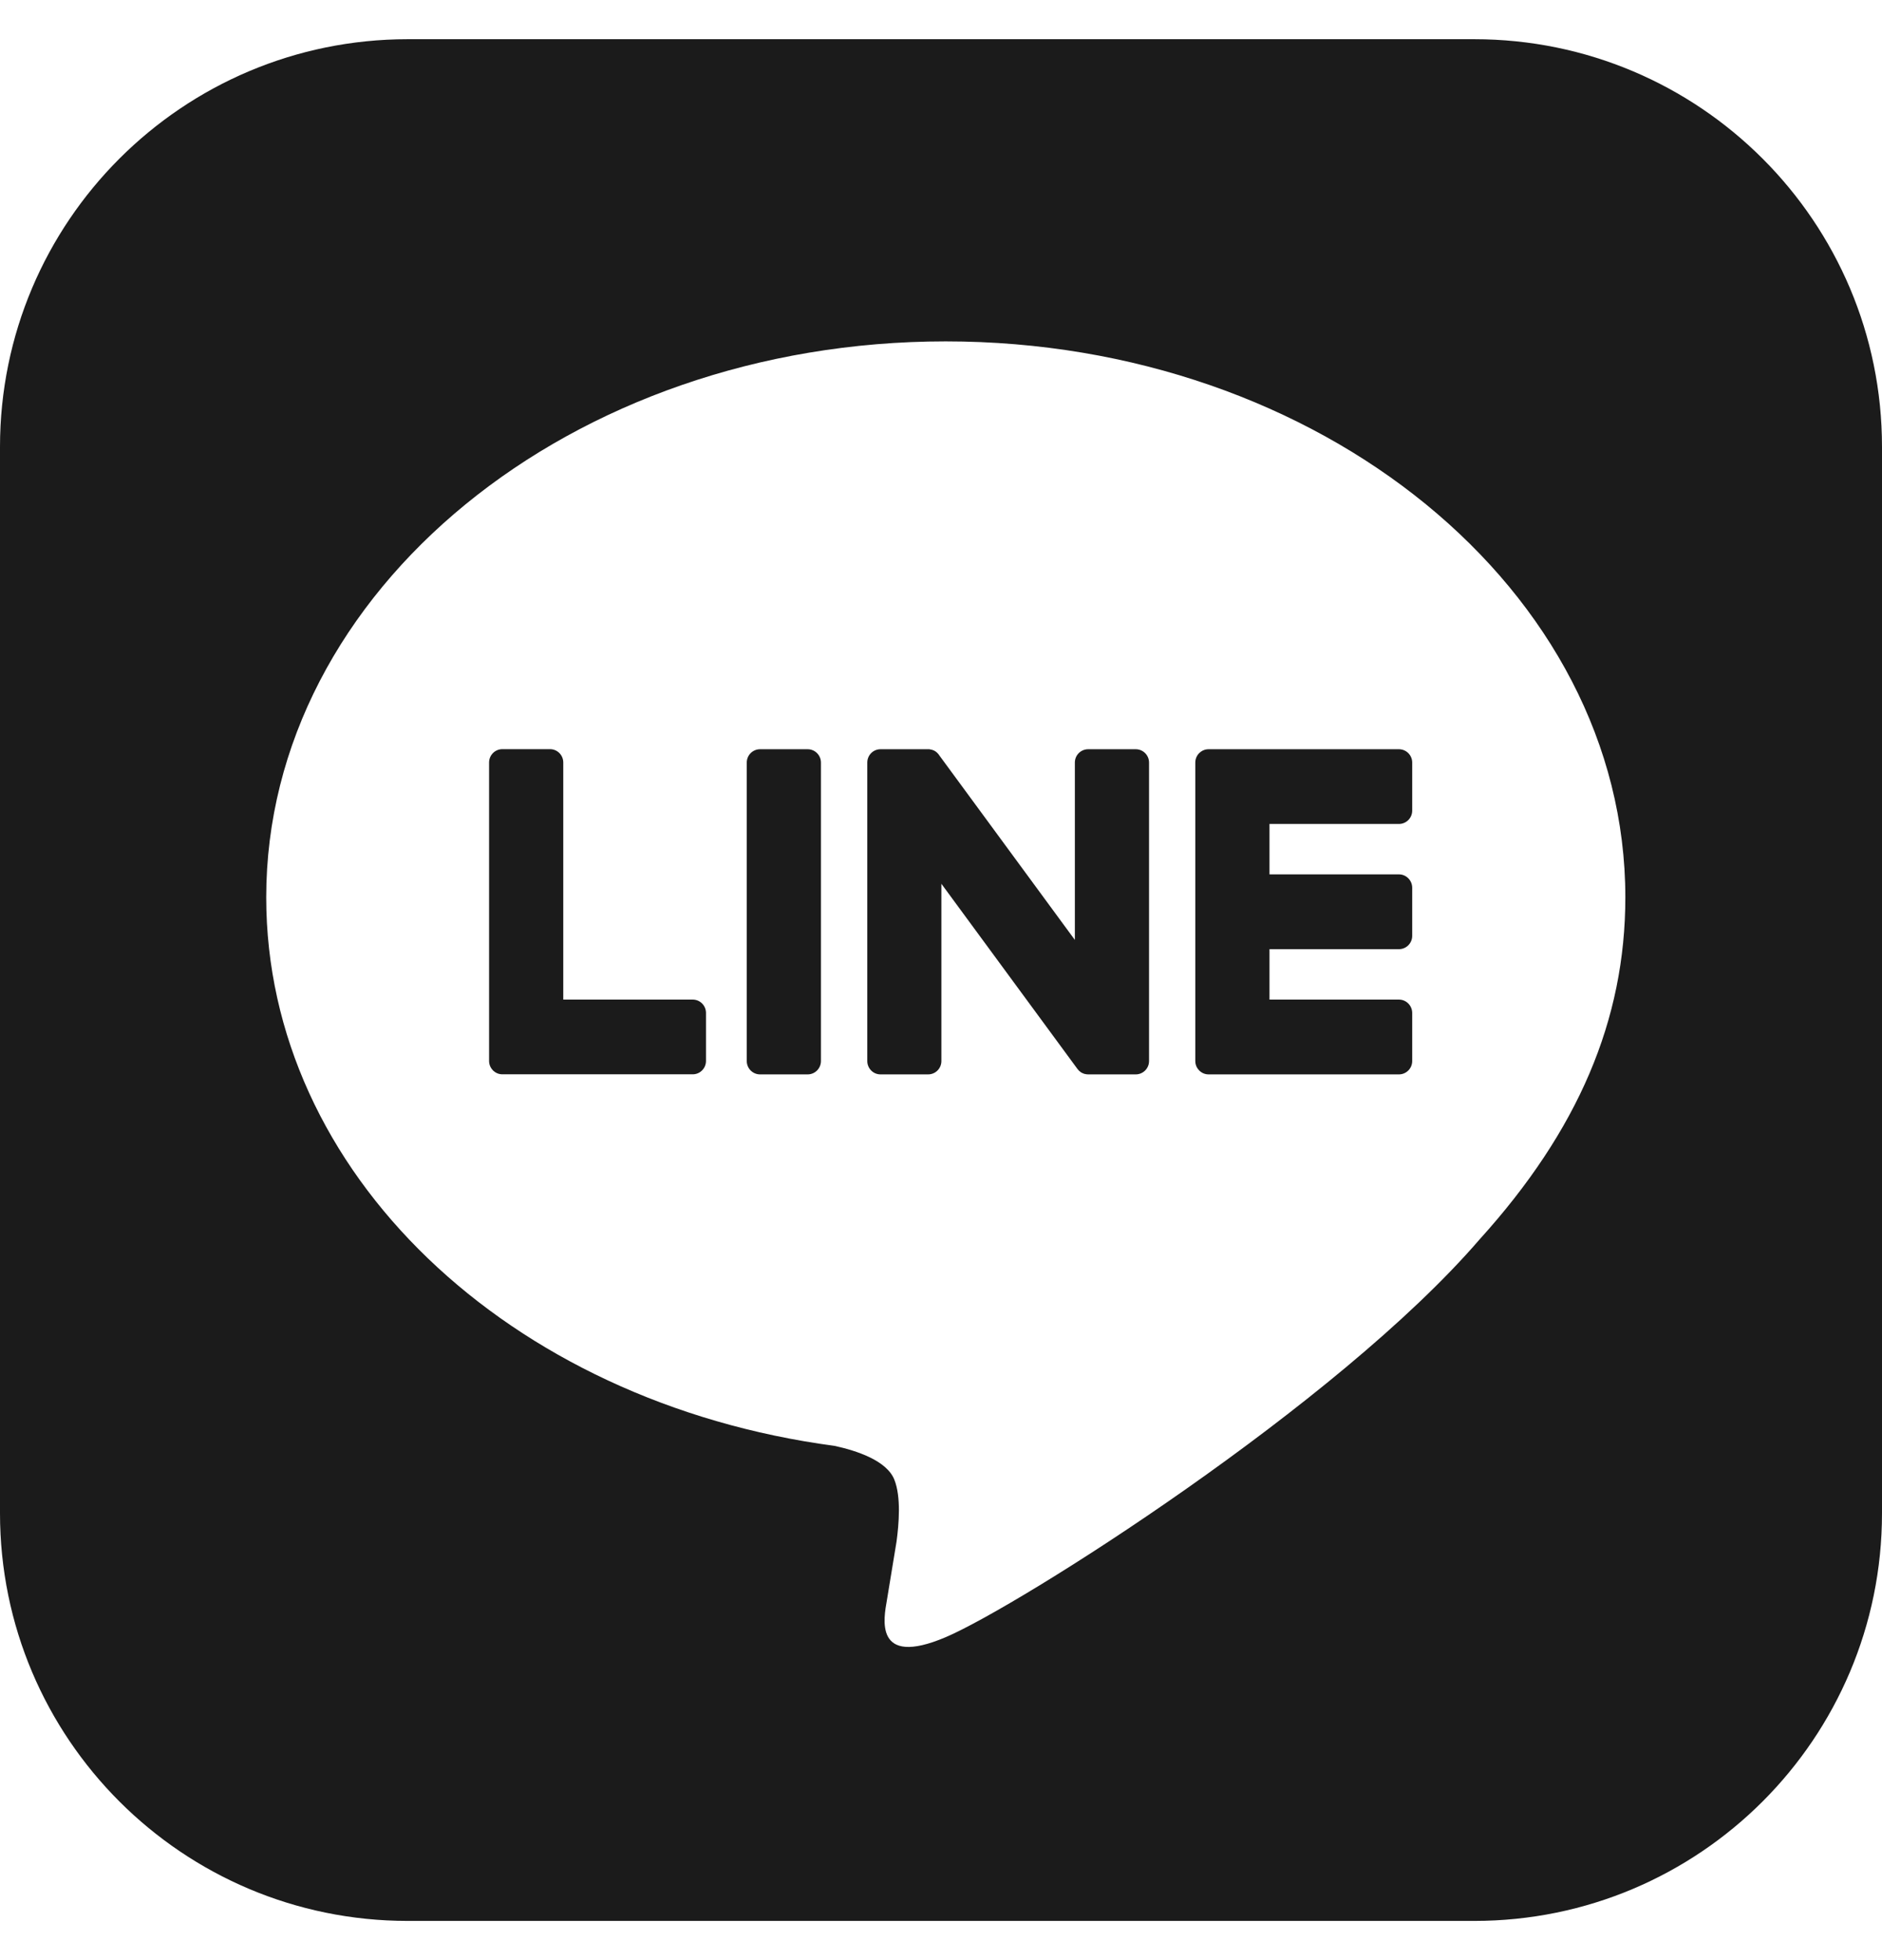
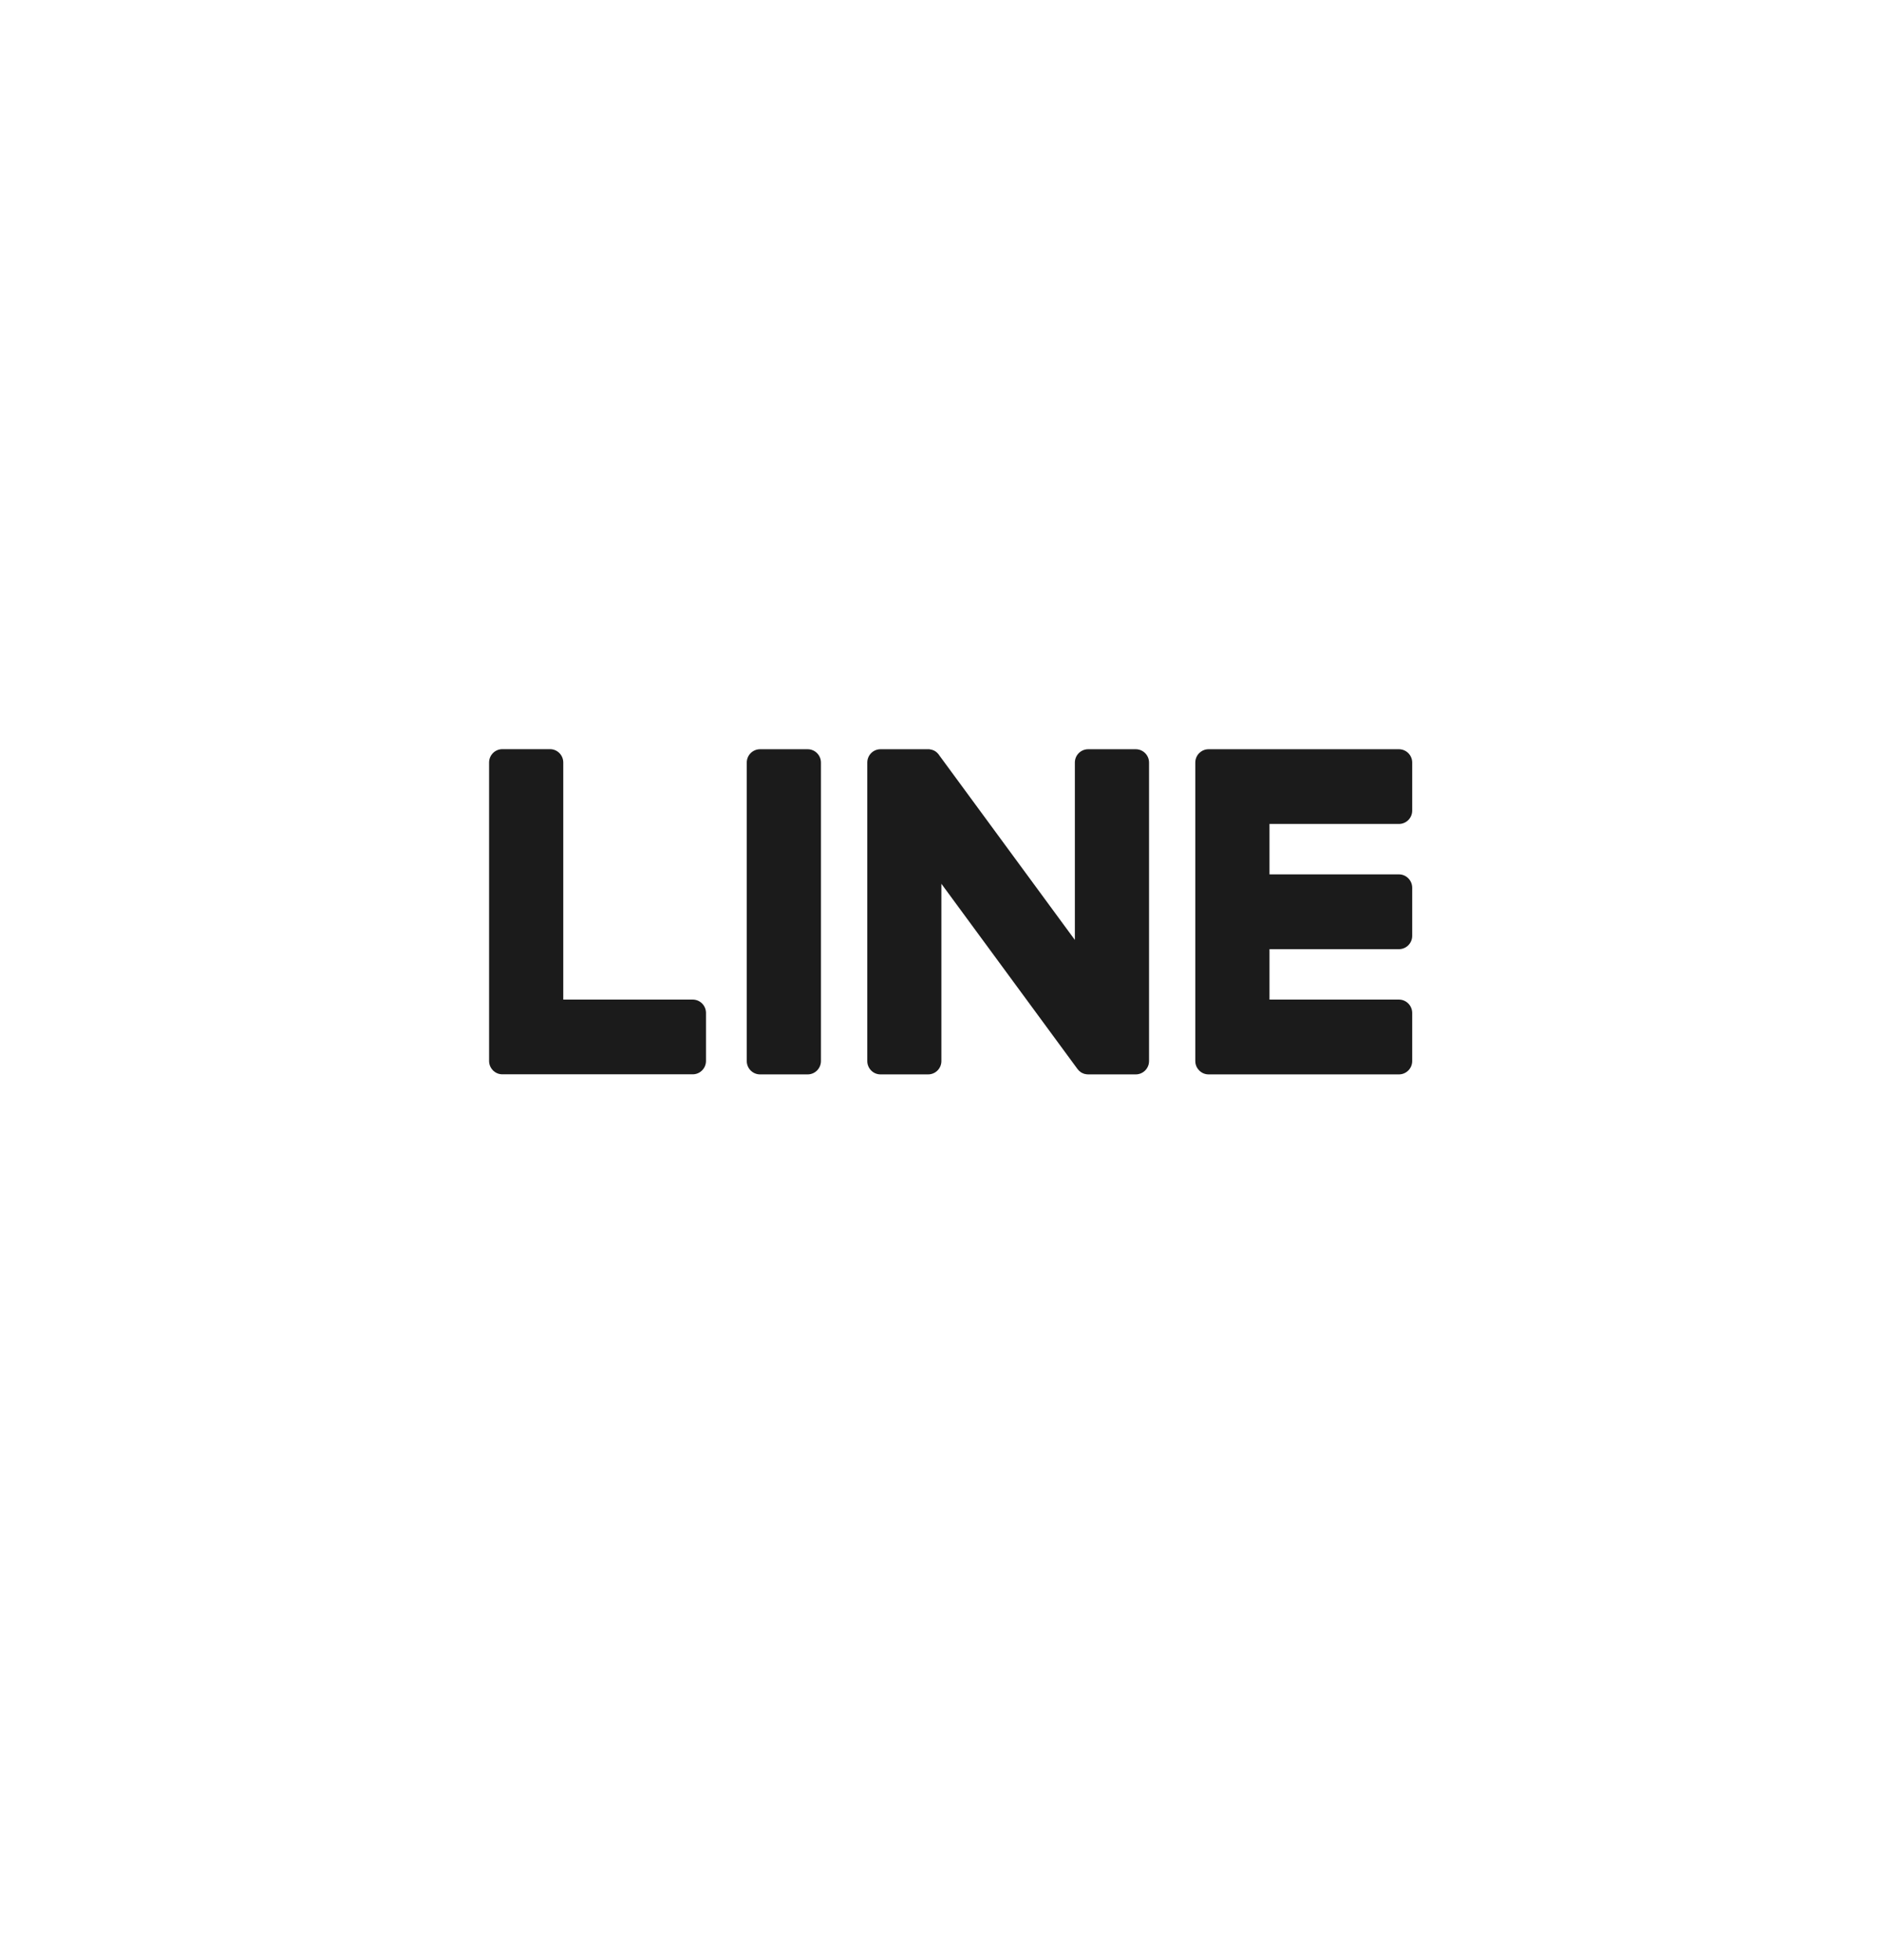
<svg xmlns="http://www.w3.org/2000/svg" width="24" height="25" viewBox="0 0 24 25" fill="none">
-   <path fill-rule="evenodd" clip-rule="evenodd" d="M18.8 24.5H5.2C2.328 24.5 0 22.172 0 19.3V5.7C0 2.828 2.328 0.5 5.2 0.5H18.8C21.672 0.5 24 2.828 24 5.7V19.3C24 22.172 21.672 24.5 18.8 24.5ZM20.727 11.445C20.727 7.535 16.839 4.354 12.06 4.354C7.282 4.354 3.395 7.535 3.395 11.445C3.395 14.95 6.477 17.886 10.642 18.441C10.924 18.502 11.308 18.628 11.405 18.872C11.493 19.093 11.463 19.439 11.433 19.662C11.433 19.662 11.332 20.279 11.31 20.41C11.272 20.631 11.136 21.274 12.06 20.881C12.985 20.488 17.051 17.918 18.869 15.807H18.869C20.125 14.419 20.727 13.009 20.727 11.445Z" fill="#1B1B1B" />
  <path fill-rule="evenodd" clip-rule="evenodd" d="M10.3 9.556H9.692C9.599 9.556 9.523 9.632 9.523 9.726V13.533C9.523 13.627 9.599 13.703 9.692 13.703H10.3C10.393 13.703 10.469 13.627 10.469 13.533V9.726C10.469 9.632 10.393 9.556 10.3 9.556Z" fill="#1B1B1B" />
  <path fill-rule="evenodd" clip-rule="evenodd" d="M14.484 9.556H13.876C13.783 9.556 13.707 9.632 13.707 9.726V11.988L11.976 9.631C11.973 9.625 11.968 9.619 11.963 9.614L11.962 9.613C11.959 9.609 11.956 9.606 11.952 9.602C11.951 9.601 11.95 9.6 11.949 9.599C11.946 9.597 11.943 9.594 11.94 9.592C11.939 9.591 11.937 9.589 11.936 9.588C11.933 9.586 11.93 9.584 11.927 9.582C11.925 9.581 11.924 9.58 11.922 9.579C11.919 9.578 11.916 9.576 11.913 9.574C11.911 9.573 11.909 9.572 11.908 9.572C11.904 9.57 11.901 9.569 11.898 9.567C11.896 9.567 11.894 9.566 11.892 9.566C11.889 9.564 11.886 9.563 11.882 9.562C11.88 9.562 11.879 9.561 11.876 9.561C11.873 9.56 11.87 9.559 11.867 9.559C11.864 9.558 11.862 9.558 11.86 9.558C11.857 9.557 11.854 9.557 11.851 9.556C11.848 9.556 11.845 9.556 11.842 9.556C11.84 9.556 11.838 9.556 11.836 9.556H11.228C11.135 9.556 11.06 9.632 11.06 9.726V13.533C11.06 13.627 11.135 13.703 11.228 13.703H11.836C11.93 13.703 12.005 13.627 12.005 13.533V11.272L13.738 13.631C13.75 13.648 13.764 13.662 13.78 13.673C13.781 13.674 13.782 13.674 13.782 13.675C13.786 13.677 13.789 13.679 13.793 13.681C13.794 13.682 13.796 13.683 13.797 13.684C13.8 13.685 13.803 13.686 13.806 13.687C13.808 13.688 13.811 13.69 13.814 13.691C13.815 13.692 13.817 13.692 13.819 13.693C13.823 13.694 13.826 13.695 13.83 13.697C13.831 13.697 13.832 13.697 13.833 13.697C13.846 13.701 13.861 13.703 13.876 13.703H14.484C14.577 13.703 14.653 13.627 14.653 13.533V9.726C14.653 9.632 14.577 9.556 14.484 9.556Z" fill="#1B1B1B" />
  <path fill-rule="evenodd" clip-rule="evenodd" d="M8.834 12.749H7.183V9.725C7.183 9.631 7.107 9.555 7.014 9.555H6.406C6.313 9.555 6.237 9.631 6.237 9.725V13.532V13.532C6.237 13.578 6.255 13.619 6.285 13.65C6.285 13.65 6.286 13.652 6.287 13.652C6.288 13.653 6.288 13.654 6.289 13.655C6.32 13.684 6.361 13.702 6.406 13.702H6.406H8.834C8.927 13.702 9.003 13.626 9.003 13.532V12.919C9.003 12.825 8.927 12.749 8.834 12.749Z" fill="#1B1B1B" />
  <path fill-rule="evenodd" clip-rule="evenodd" d="M17.84 10.509C17.933 10.509 18.009 10.433 18.009 10.339V9.726C18.009 9.632 17.933 9.556 17.84 9.556H15.412H15.412C15.366 9.556 15.325 9.574 15.295 9.604C15.294 9.604 15.293 9.605 15.293 9.605C15.292 9.606 15.291 9.607 15.29 9.608C15.261 9.639 15.243 9.68 15.243 9.726V9.726V13.533V13.533C15.243 13.579 15.261 13.62 15.291 13.651C15.291 13.651 15.292 13.652 15.293 13.653C15.293 13.654 15.294 13.655 15.295 13.655C15.325 13.685 15.367 13.703 15.412 13.703H15.412H17.84C17.933 13.703 18.009 13.627 18.009 13.533V12.92C18.009 12.826 17.933 12.749 17.84 12.749H16.189V12.106H17.84C17.933 12.106 18.009 12.03 18.009 11.936V11.323C18.009 11.229 17.933 11.152 17.84 11.152H16.189V10.509H17.84Z" fill="#1B1B1B" />
</svg>